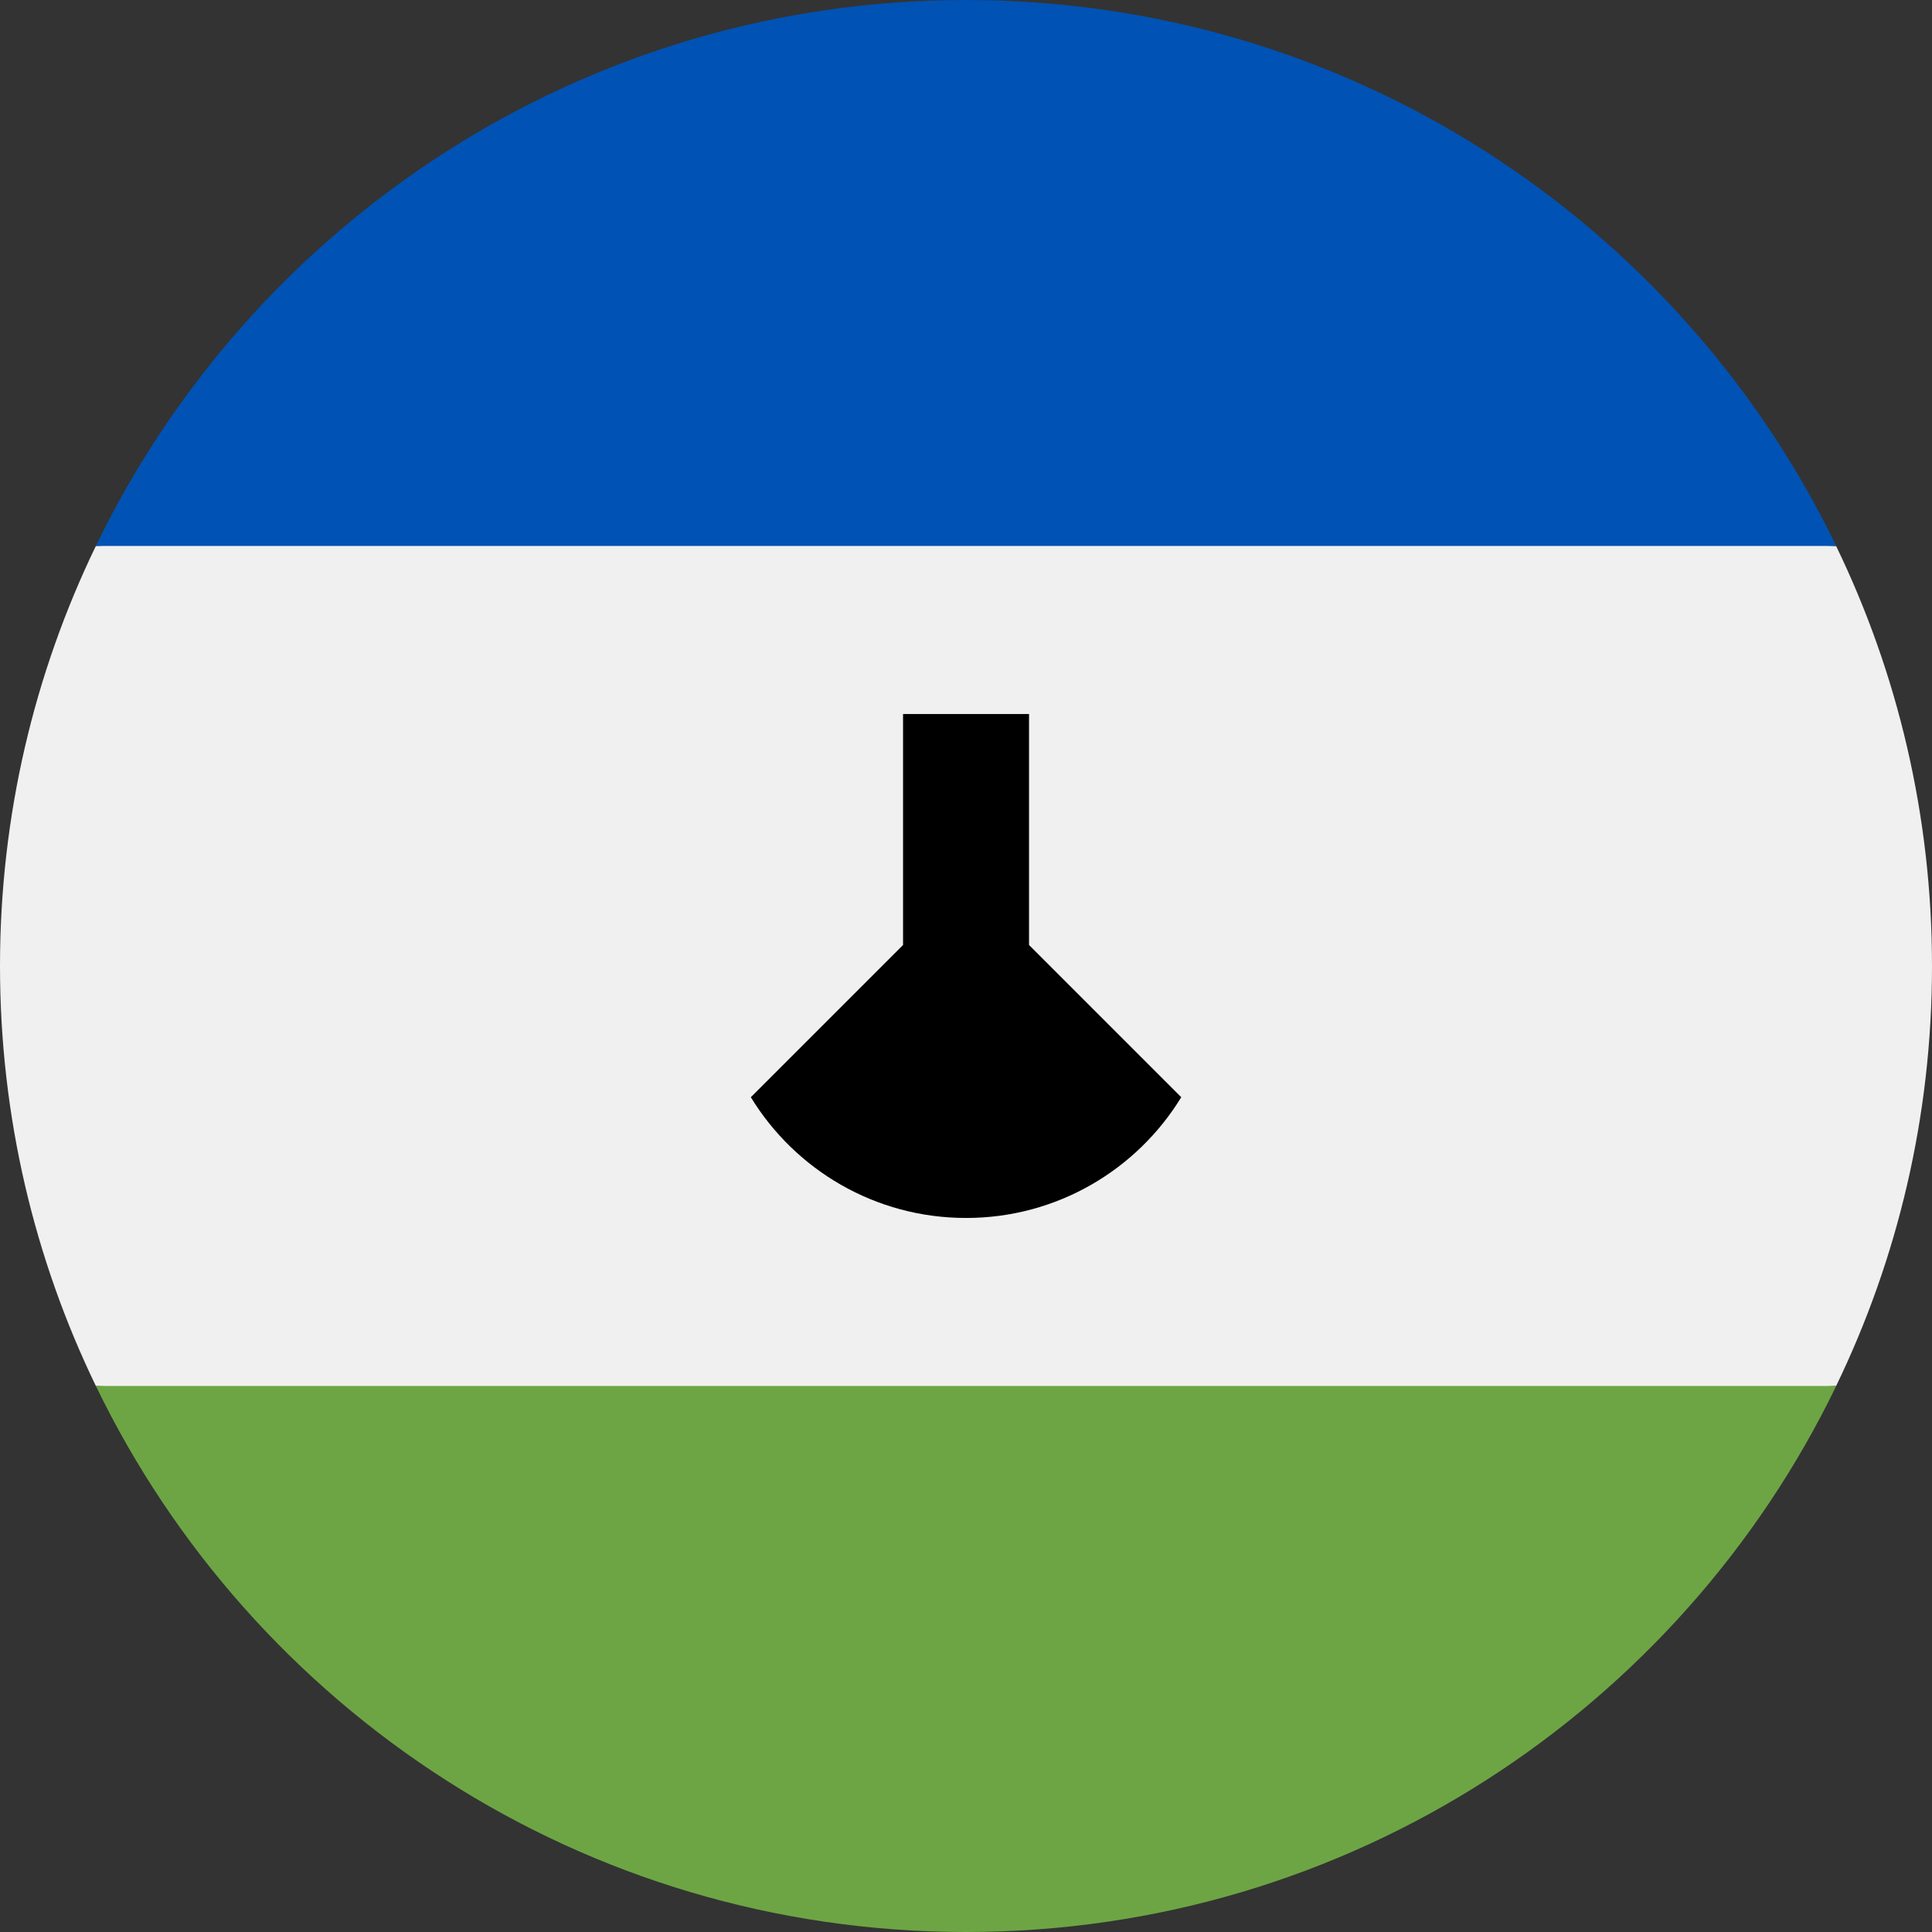
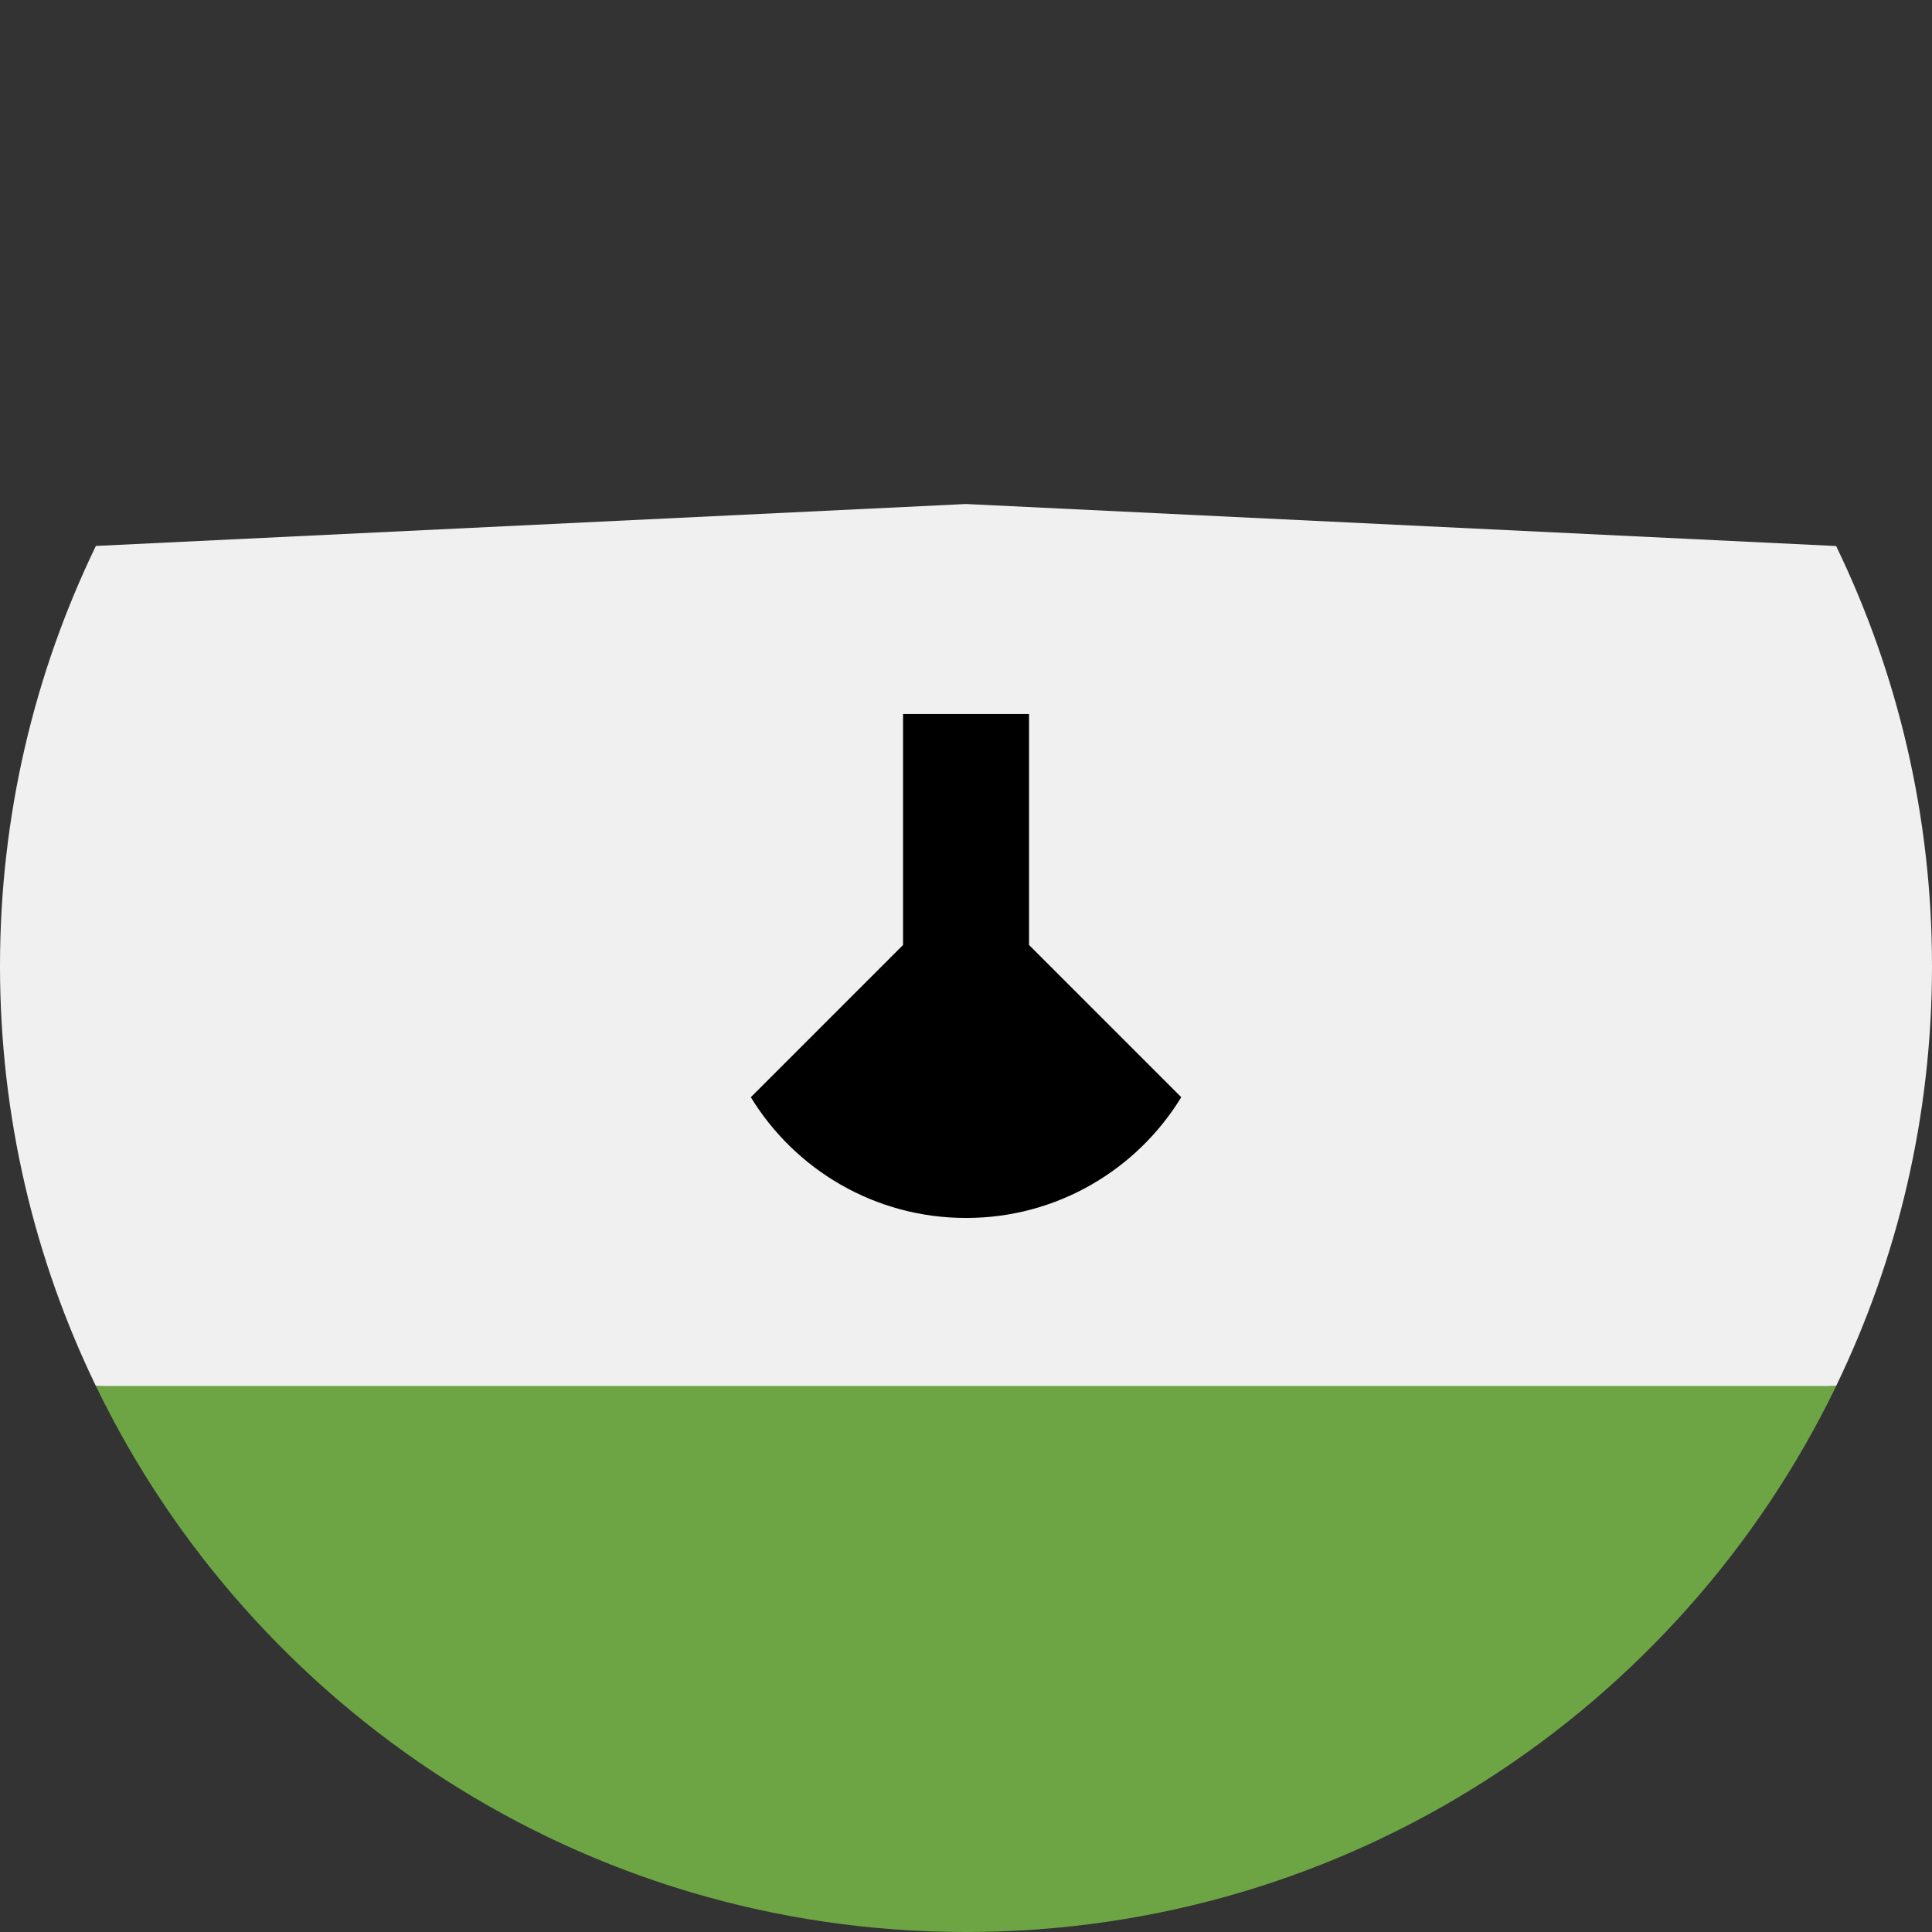
<svg xmlns="http://www.w3.org/2000/svg" width="24" height="24" viewBox="0 0 24 24" fill="none">
  <rect x="0" y="0" width="24" height="24" fill="#333333" stroke="none" />
  <g clip-path="url(#clip0_8247_2352)">
    <path d="M0 12C0 13.87 0.428 15.64 1.191 17.217L12 17.739L22.809 17.217C23.572 15.64 24 13.87 24 12C24 10.13 23.572 8.36 22.809 6.783L12 6.261L1.191 6.782C0.428 8.36 0 10.13 0 12Z" fill="#F0F0F0" />
    <path d="M12 24C16.758 24 20.869 21.231 22.81 17.217H1.191C3.132 21.231 7.243 24 12 24Z" fill="#6DA544" />
-     <path d="M12 -0C7.243 -0 3.132 2.768 1.191 6.782H22.81C20.869 2.768 16.758 -0 12 -0Z" fill="#0052B4" />
    <path d="M12.783 11.739V8.87H11.218V11.739L9.327 13.63C9.877 14.53 10.869 15.13 12.001 15.13C13.132 15.13 14.124 14.53 14.674 13.63L12.783 11.739Z" fill="black" />
  </g>
  <defs>
    <clipPath id="clip0_8247_2352">
      <rect width="24" height="24" fill="white" />
    </clipPath>
  </defs>
</svg>